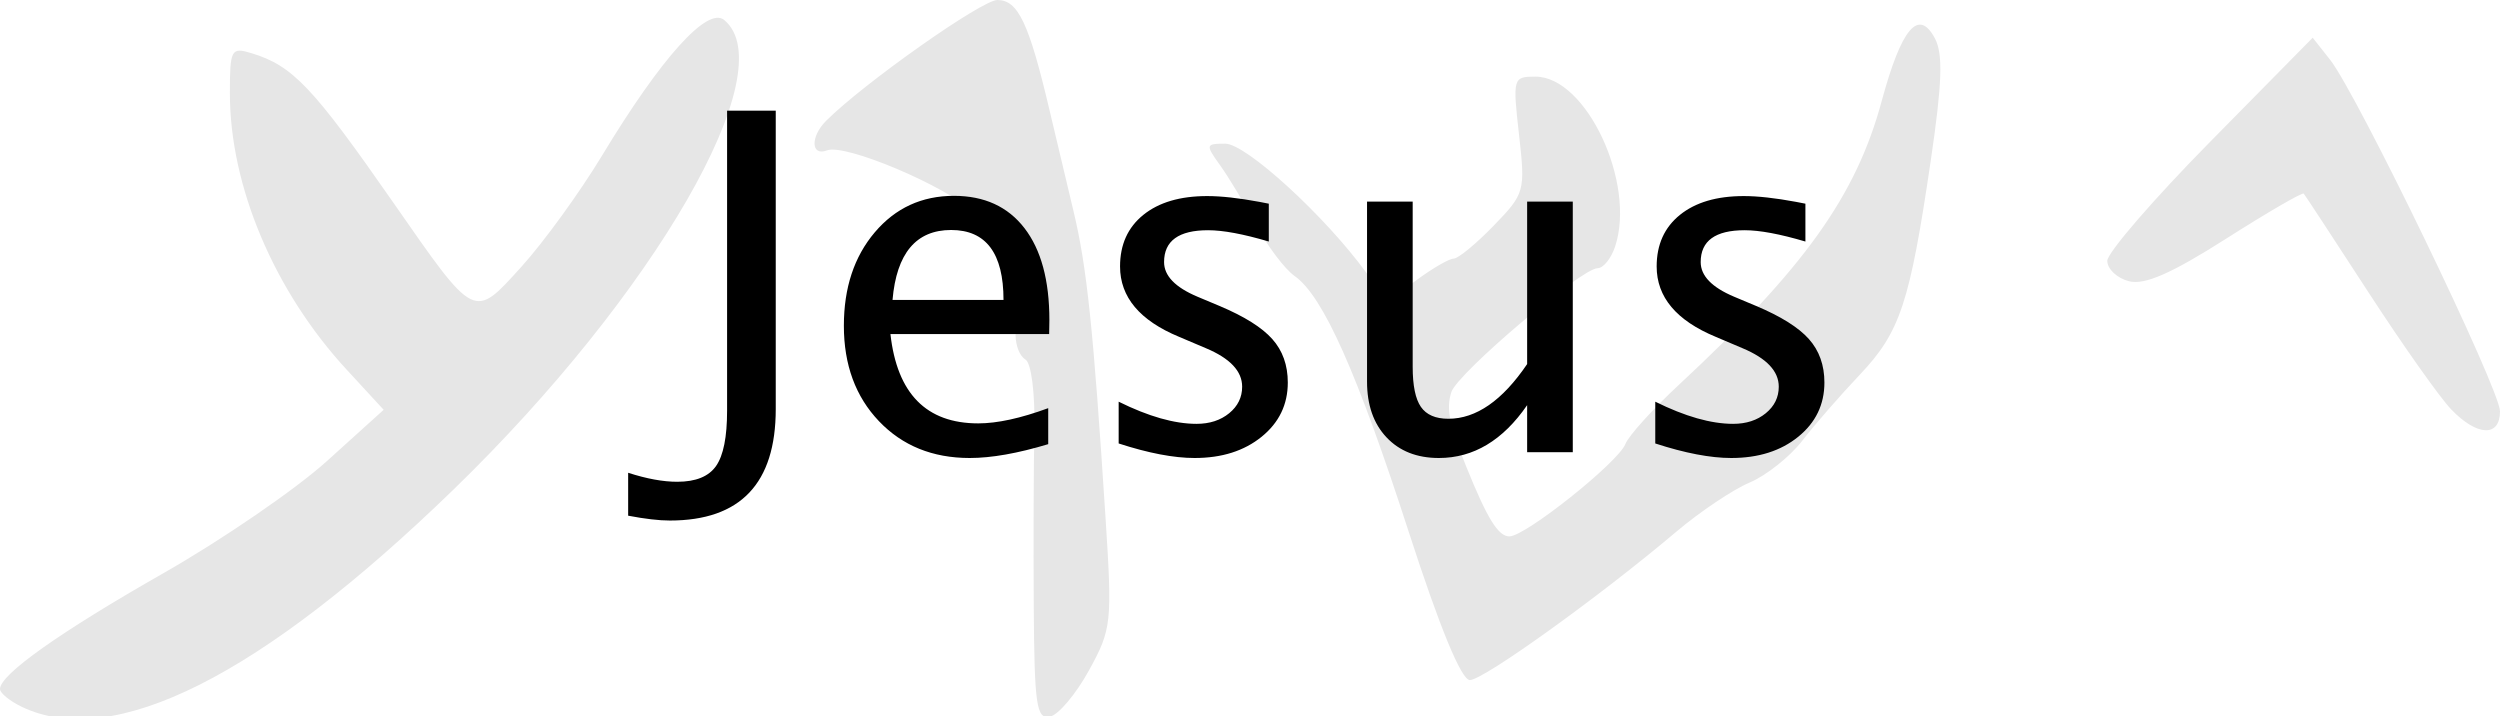
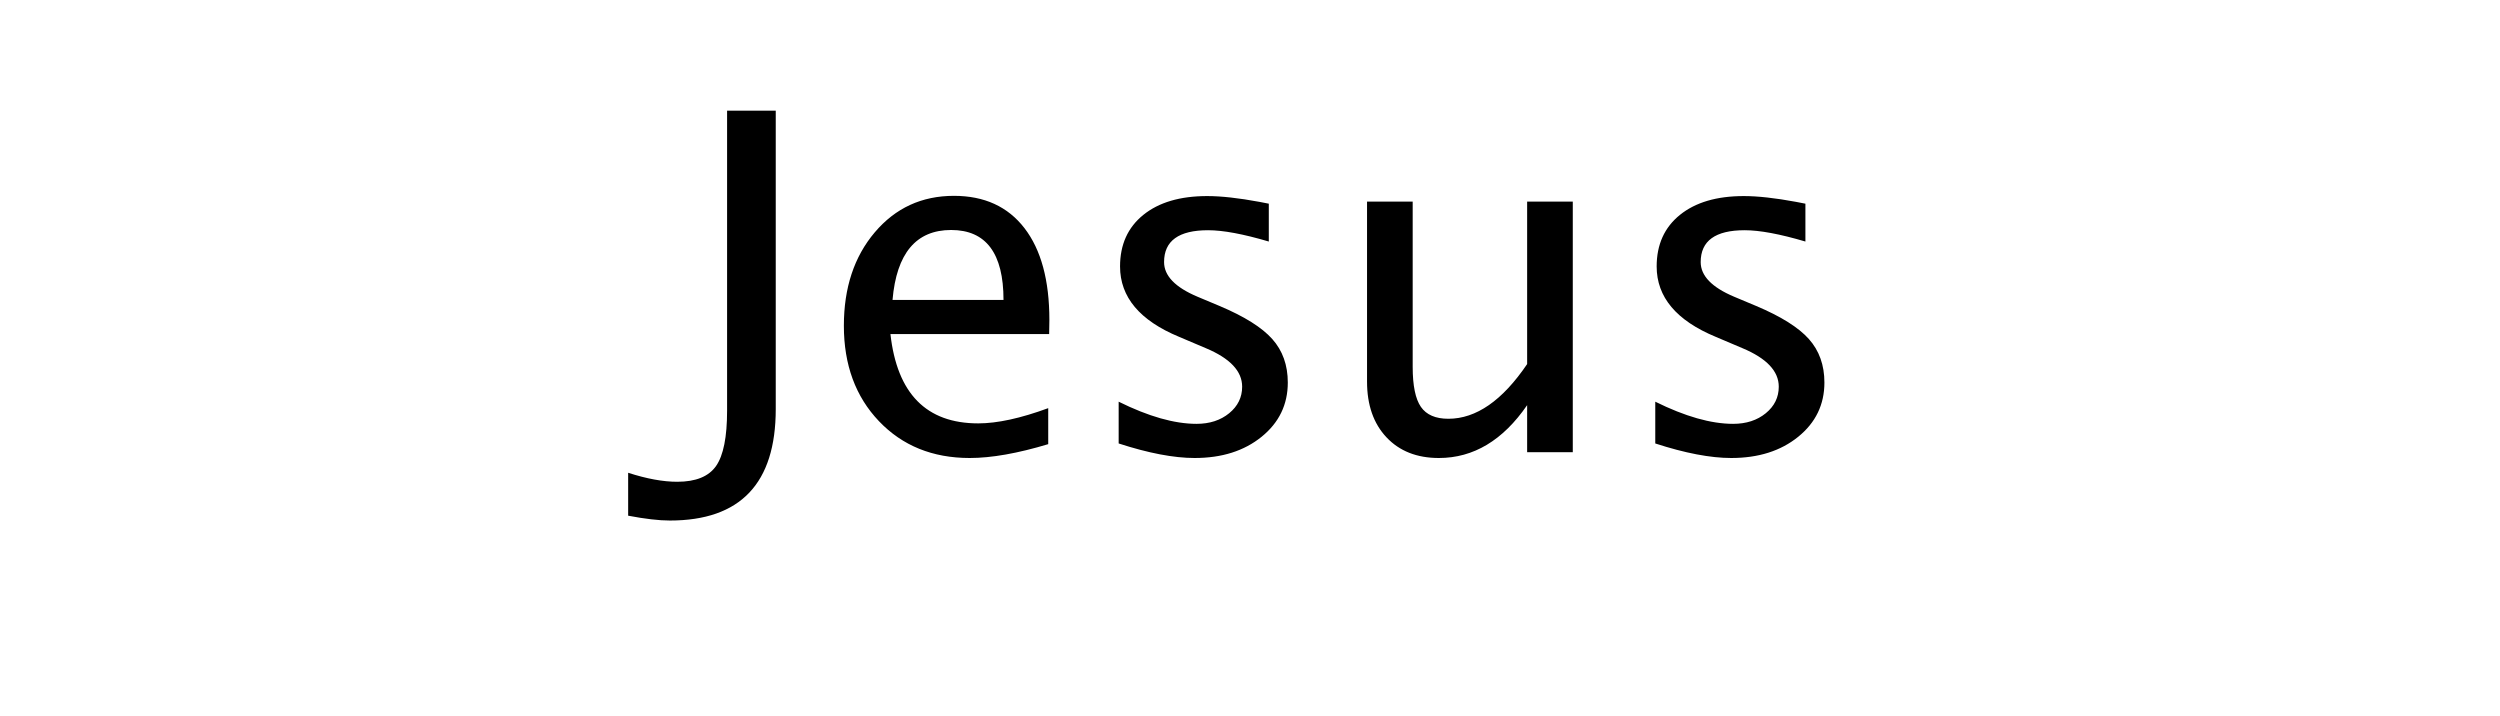
<svg xmlns="http://www.w3.org/2000/svg" xmlns:ns1="http://sodipodi.sourceforge.net/DTD/sodipodi-0.dtd" xmlns:ns2="http://www.inkscape.org/namespaces/inkscape" width="818.667" height="234.46" id="svg2" ns1:version="0.32" ns2:version="0.44.1" ns1:docbase="C:\Documents and Settings\josh\Desktop" ns1:docname="ang.svg" version="1.0">
  <defs id="defs4" />
  <ns1:namedview id="base" pagecolor="#ffffff" bordercolor="#666666" borderopacity="1.0" gridtolerance="10000" guidetolerance="10" objecttolerance="10" ns2:pageopacity="0.0" ns2:pageshadow="2" ns2:zoom="0.46045423" ns2:cx="699.60899" ns2:cy="236.64646" ns2:document-units="px" ns2:current-layer="layer2" ns2:window-width="1152" ns2:window-height="817" ns2:window-x="-4" ns2:window-y="-4" width="818.667px" height="234.46px" showborder="true" ns2:showpageshadow="true" borderlayer="false" />
  <g ns2:label="Layer 1" id="layer1" ns2:groupmode="layer" transform="translate(77.011,-136.133)">
-     <path style="fill:#e6e6e6" d="M -69.953,367.553 C -73.835,365.681 -77.011,363.079 -77.011,361.771 C -77.011,357.016 -57.558,343.227 -23.44,323.798 C -4.265,312.878 19.794,296.38 30.025,287.136 L 48.626,270.328 L 36.47,257.14 C 12.767,231.425 -1.731,197.108 -1.731,166.719 C -1.731,152.28 -1.323,151.518 5.326,153.544 C 18.857,157.667 25.381,164.542 51.839,202.556 C 78.754,241.226 78.007,240.855 93.813,223.396 C 101.061,215.391 112.904,199.054 120.131,187.092 C 139.546,154.961 154.686,138.156 160.142,142.684 C 179.785,158.987 137.421,232.485 71.541,296.403 C 8.447,357.617 -40.021,381.989 -69.953,367.553 z M 261.51,334.756 C 261.379,314.359 261.469,288.282 261.71,276.807 C 261.959,264.964 260.706,255.052 258.812,253.881 C 254.706,251.344 254.395,240.553 258.385,239.12 C 262.571,237.616 251.118,214.286 241.991,205.723 C 232.708,197.013 199.764,183.092 193.827,185.37 C 188.512,187.41 188.309,180.892 193.526,175.682 C 205.837,163.387 244.481,136.133 249.603,136.133 C 256.376,136.133 259.953,143.693 266.669,172.204 C 269.107,182.555 272.628,197.376 274.494,205.139 C 278.911,223.512 281.006,243.528 285.003,305.512 C 287.238,340.188 287.028,342.13 279.572,355.698 C 275.305,363.462 269.55,370.27 266.781,370.828 C 262.398,371.711 261.717,367.051 261.51,334.756 z M 384.305,310.309 C 367.372,258.012 356.256,233.083 346.947,226.53 C 343.713,224.253 338.037,216.745 334.334,209.844 C 330.631,202.943 325.316,194.122 322.522,190.24 C 317.692,183.53 317.777,183.183 324.235,183.183 C 331.04,183.183 357.036,206.991 370.491,225.546 L 377.293,234.926 L 386.831,227.874 C 392.078,223.996 397.562,220.822 399.018,220.822 C 400.475,220.822 406.37,215.97 412.119,210.038 C 422.303,199.531 422.516,198.767 420.42,180.24 C 418.32,161.674 418.446,161.226 425.78,161.226 C 442.457,161.226 458.797,196.092 451.873,216.902 C 450.581,220.783 448.012,223.959 446.164,223.959 C 440.831,223.959 400.215,258.363 398.254,264.541 C 396.512,270.03 397.517,275.028 403.182,289.045 C 410.031,305.993 413.617,311.785 417.26,311.785 C 422.497,311.785 452.974,287.491 455.282,281.477 C 456.291,278.847 464.187,270.122 472.829,262.089 C 513.839,223.967 530.78,200.264 539.171,169.266 C 545.652,145.321 551.253,138.701 556.592,148.677 C 559.322,153.779 559.001,163.254 555.228,188.872 C 548.377,235.389 545.224,244.896 532.033,258.811 C 525.702,265.489 517.206,275.24 513.153,280.479 C 509.1,285.718 501.337,291.878 495.901,294.167 C 490.466,296.456 479.667,303.701 471.904,310.267 C 446.871,331.44 408.75,358.835 404.322,358.835 C 401.535,358.835 394.475,341.718 384.305,310.309 z M 725.701,270.225 C 721.967,266.343 709.745,249.052 698.541,231.801 C 687.337,214.549 677.816,200.029 677.384,199.533 C 676.951,199.037 665.475,205.705 651.882,214.351 C 633.976,225.741 625.224,229.561 620.11,228.218 C 616.229,227.198 613.053,224.2 613.053,221.556 C 613.053,218.912 628.188,201.389 646.686,182.618 L 680.319,148.487 L 685.977,155.641 C 694.903,166.928 741.656,263.638 741.656,270.816 C 741.656,279.325 734.189,279.049 725.701,270.225 z " id="path1969" />
    <path style="fill:black" d="" id="path1967" />
  </g>
  <g ns2:groupmode="layer" id="layer2" transform="translate(77.011,-136.133)">
    <path transform="scale(1.002,0.998)" style="font-size:155.078px;font-style:normal;font-weight:normal;fill:black;fill-opacity:1;stroke:none;stroke-width:1px;stroke-linecap:butt;stroke-linejoin:miter;stroke-opacity:1;font-family:Bitstream Vera Sans" d="M 128.432,305.616 L 128.432,291.532 C 134.49,293.501 139.841,294.485 144.485,294.485 C 150.543,294.485 154.771,292.756 157.169,289.298 C 159.566,285.84 160.765,279.795 160.765,271.163 L 160.765,172.724 L 176.667,172.724 L 176.667,270.633 C 176.667,295.015 165.132,307.206 142.062,307.206 C 138.528,307.206 133.985,306.676 128.432,305.616 L 128.432,305.616 z M 265.716,282.142 C 255.721,285.171 247.164,286.686 240.046,286.686 C 227.931,286.686 218.049,282.66 210.401,274.608 C 202.753,266.556 198.929,256.119 198.929,243.297 C 198.929,230.828 202.299,220.606 209.038,212.63 C 215.777,204.654 224.397,200.666 234.897,200.666 C 244.842,200.666 252.528,204.199 257.954,211.267 C 263.381,218.334 266.094,228.38 266.094,241.404 L 266.019,246.023 L 214.149,246.023 C 216.32,265.559 225.886,275.327 242.848,275.327 C 249.057,275.327 256.68,273.662 265.716,270.33 L 265.716,282.142 z M 214.831,234.816 L 251.102,234.816 C 251.102,219.52 245.397,211.873 233.988,211.872 C 222.529,211.873 216.143,219.52 214.831,234.816 L 214.831,234.816 z M 313.572,286.686 C 306.757,286.686 298.478,285.096 288.735,281.915 L 288.735,268.21 C 298.478,273.056 306.959,275.479 314.178,275.479 C 318.469,275.479 322.028,274.318 324.855,271.996 C 327.682,269.674 329.095,266.771 329.095,263.288 C 329.095,258.189 325.132,253.974 317.207,250.642 L 308.499,246.932 C 295.626,241.581 289.19,233.882 289.19,223.837 C 289.19,216.668 291.726,211.027 296.8,206.913 C 301.873,202.799 308.827,200.741 317.661,200.741 C 322.255,200.741 327.934,201.372 334.699,202.634 L 337.803,203.24 L 337.803,215.659 C 329.474,213.185 322.861,211.948 317.964,211.948 C 308.373,211.948 303.577,215.431 303.577,222.398 C 303.577,226.891 307.211,230.677 314.481,233.756 L 321.674,236.785 C 329.802,240.218 335.557,243.84 338.939,247.651 C 342.321,251.462 344.012,256.22 344.012,261.925 C 344.012,269.143 341.16,275.075 335.456,279.719 C 329.751,284.364 322.457,286.686 313.572,286.686 L 313.572,286.686 z M 422.233,284.793 L 422.233,269.345 C 414.307,280.906 404.691,286.686 393.383,286.686 C 386.215,286.686 380.51,284.427 376.27,279.909 C 372.029,275.391 369.909,269.295 369.909,261.622 L 369.909,202.559 L 384.826,202.559 L 384.826,256.776 C 384.826,262.934 385.722,267.314 387.514,269.913 C 389.307,272.513 392.298,273.813 396.488,273.813 C 405.574,273.813 414.156,267.831 422.233,255.867 L 422.233,202.559 L 437.15,202.559 L 437.15,284.793 L 422.233,284.793 z M 488.944,286.686 C 482.129,286.686 473.85,285.096 464.107,281.915 L 464.107,268.21 C 473.85,273.056 482.331,275.479 489.55,275.479 C 493.841,275.479 497.399,274.318 500.226,271.996 C 503.053,269.674 504.467,266.771 504.467,263.288 C 504.467,258.189 500.504,253.974 492.579,250.642 L 483.871,246.932 C 470.998,241.581 464.561,233.882 464.561,223.837 C 464.561,216.668 467.098,211.027 472.172,206.913 C 477.245,202.799 484.199,200.741 493.033,200.741 C 497.627,200.741 503.306,201.372 510.07,202.634 L 513.175,203.24 L 513.175,215.659 C 504.845,213.185 498.232,211.948 493.336,211.948 C 483.744,211.948 478.949,215.431 478.949,222.398 C 478.949,226.891 482.583,230.677 489.853,233.756 L 497.046,236.785 C 505.174,240.218 510.928,243.84 514.311,247.651 C 517.693,251.462 519.384,256.22 519.384,261.925 C 519.384,269.143 516.532,275.075 510.828,279.719 C 505.123,284.364 497.829,286.686 488.944,286.686 L 488.944,286.686 z " id="text1872" />
  </g>
</svg>